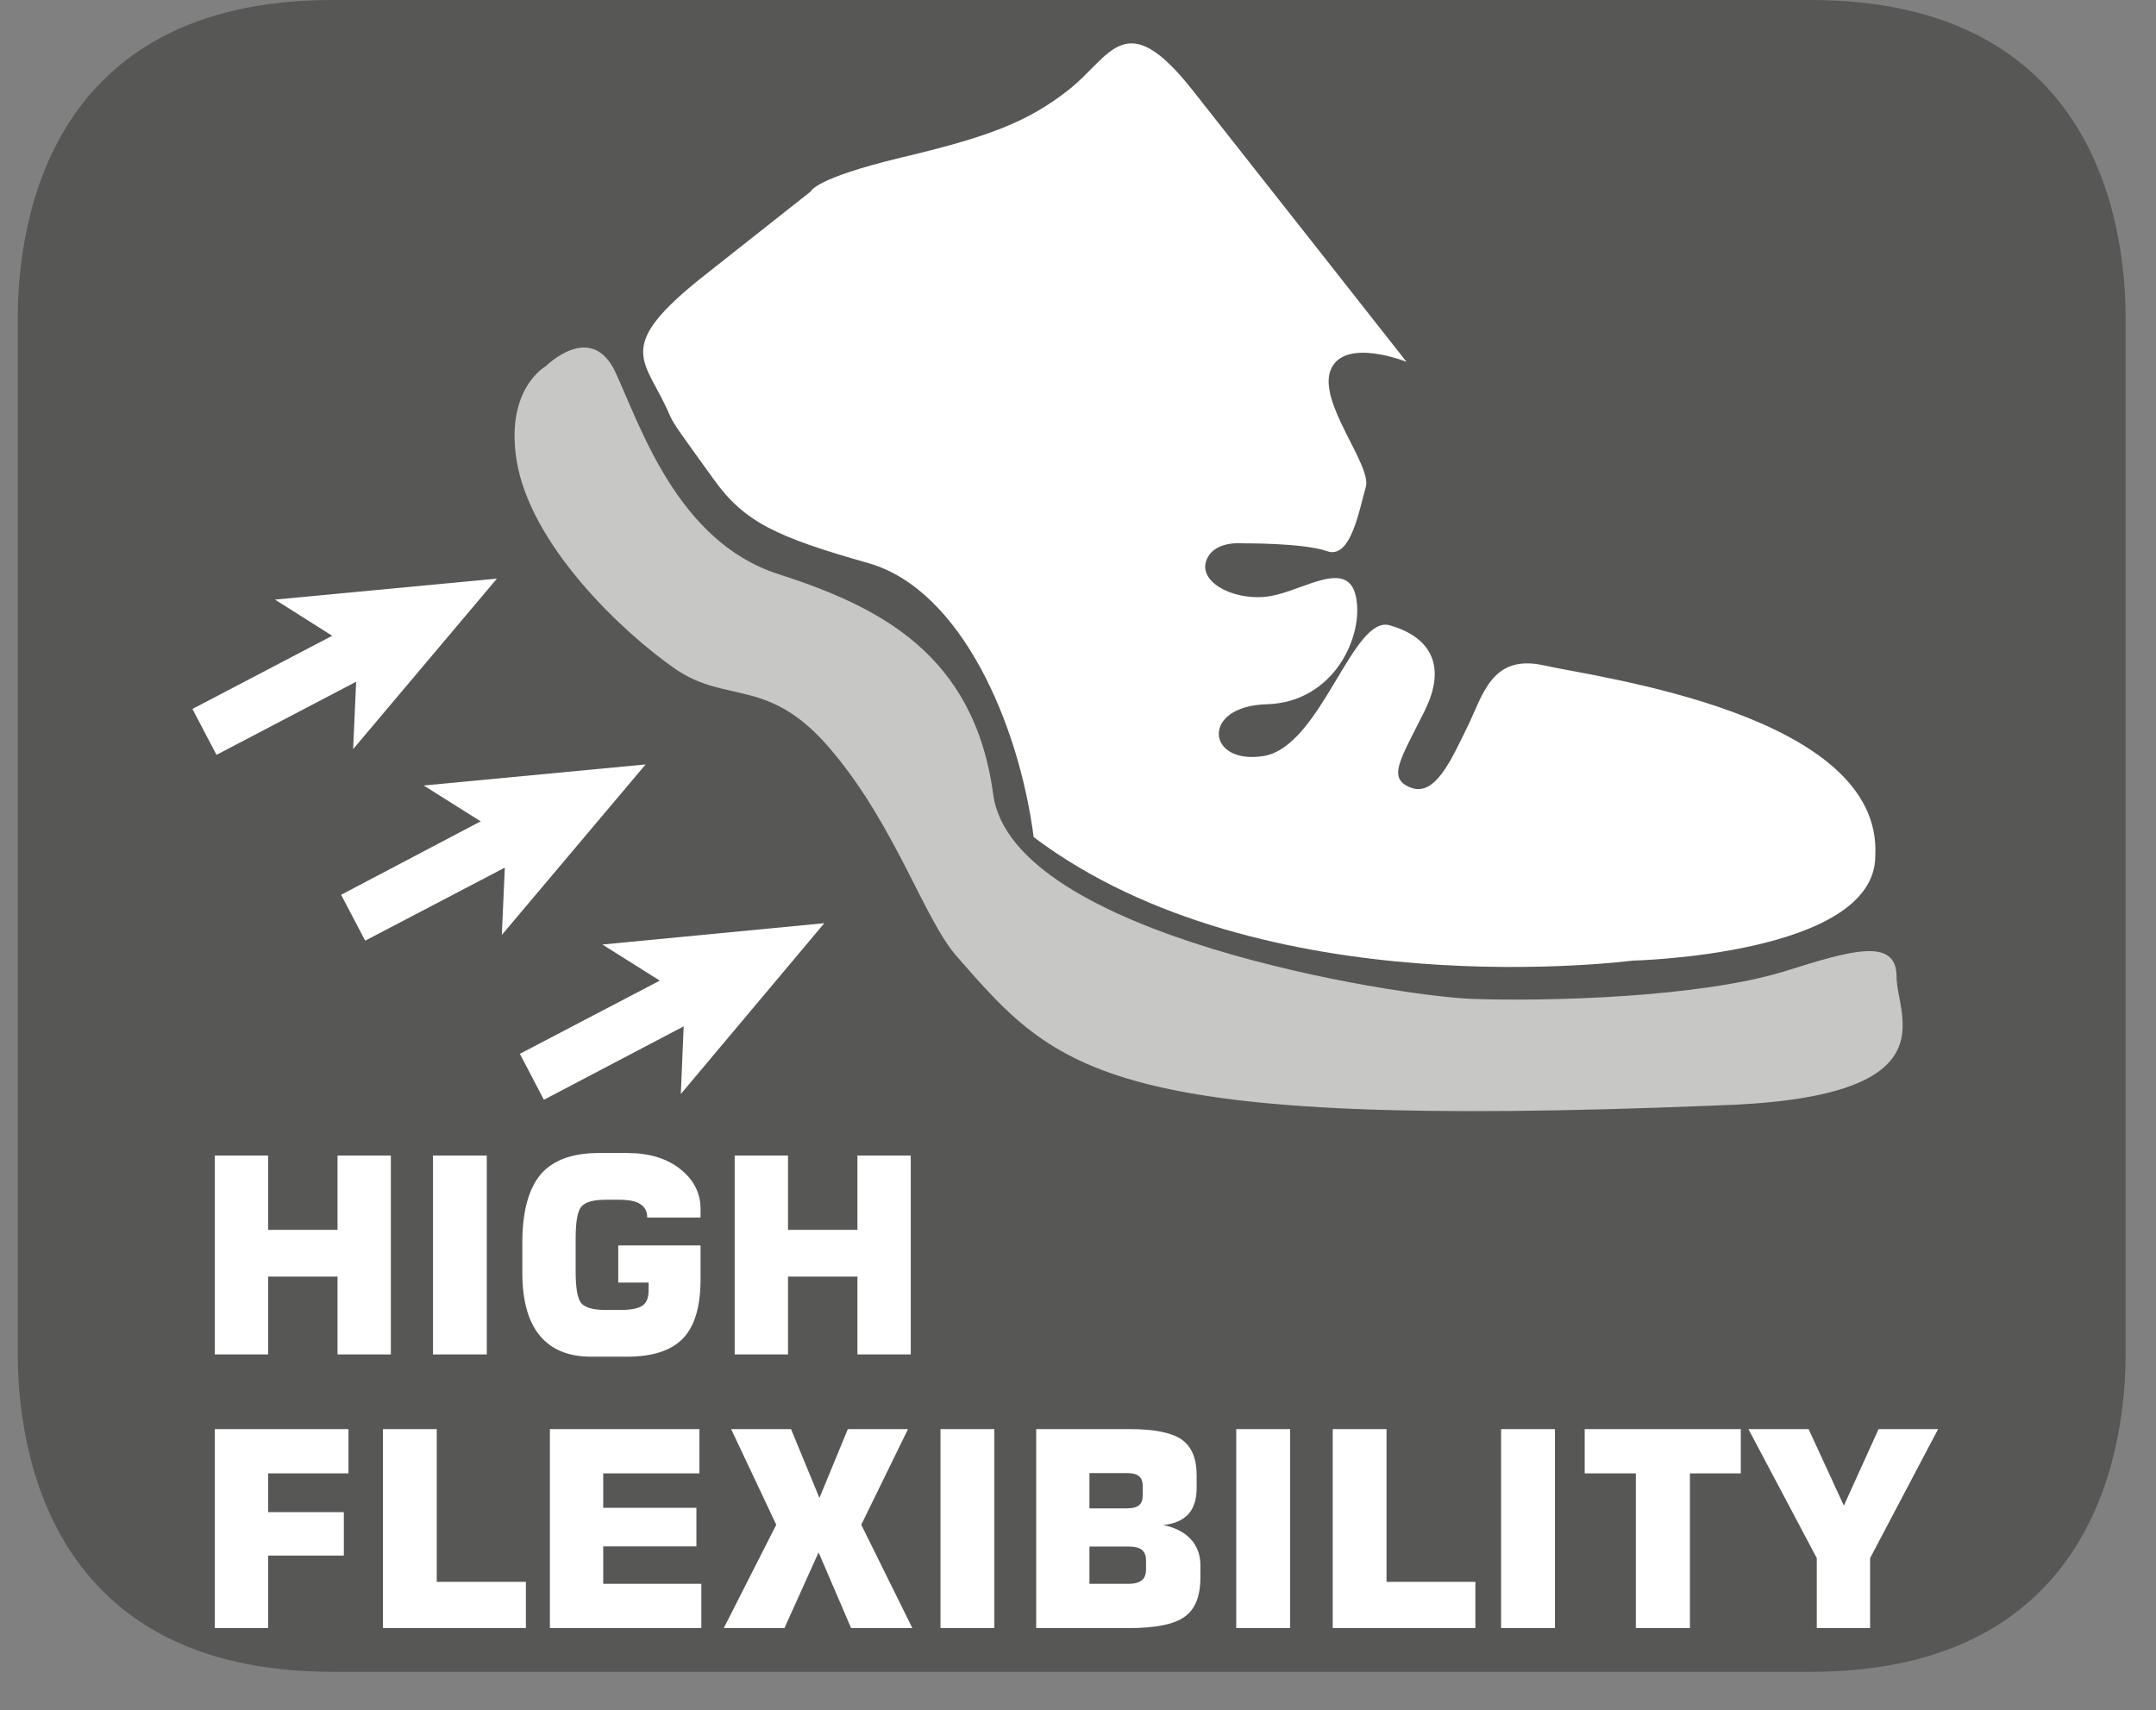
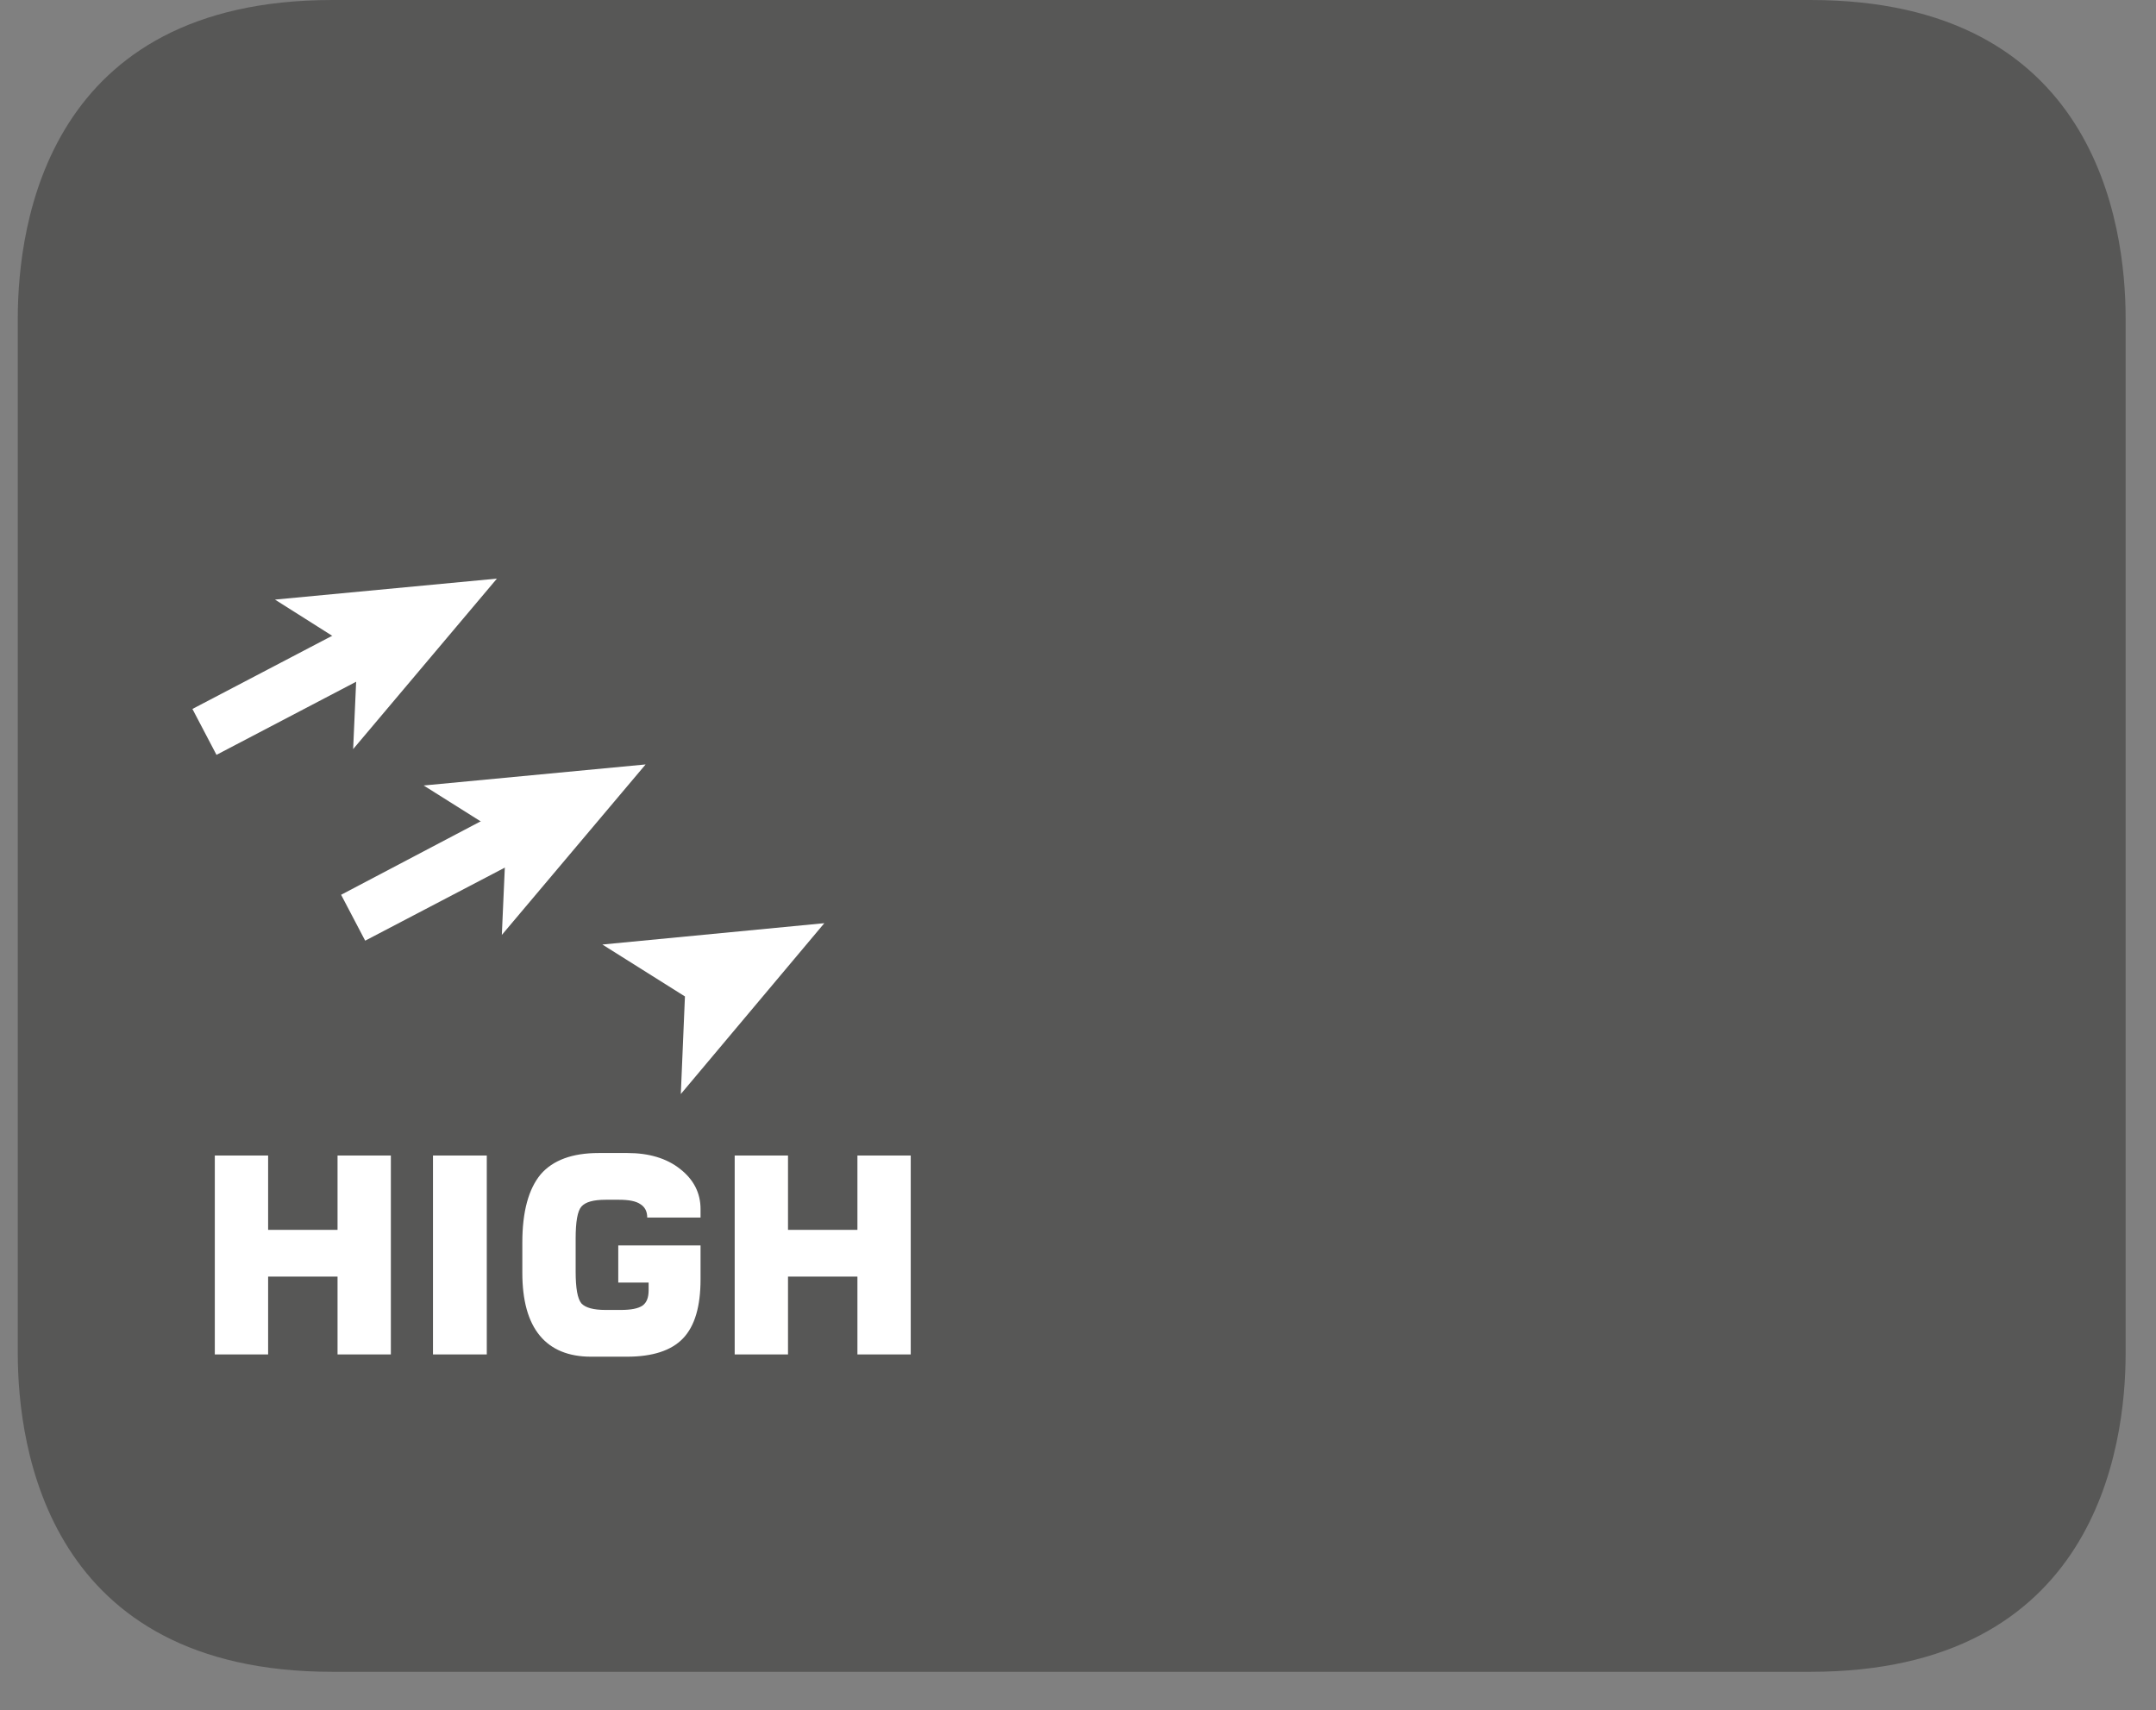
<svg xmlns="http://www.w3.org/2000/svg" width="30.813pt" height="24.441pt" viewBox="0 0 30.813 24.441" version="1.2">
  <rect x="0" y="0" width="30.813" height="24.441" fill="#808080" stroke="none" />
  <defs>
    <clipPath id="clip1">
      <path d="M 0.254 0 L 30.379 0 L 30.379 23.895 L 0.254 23.895 Z M 0.254 0 " />
    </clipPath>
    <clipPath id="clip2">
-       <path d="M 3 20 L 28 20 L 28 23.895 L 3 23.895 Z M 3 20 " />
-     </clipPath>
+       </clipPath>
  </defs>
  <g id="surface1">
    <g clip-path="url(#clip1)" clip-rule="nonzero">
      <path style=" stroke:none;fill-rule:nonzero;fill:rgb(34.117%,34.117%,33.725%);fill-opacity:1;" d="M 30.379 4.555 C 30.379 3.184 29.938 0 25.875 0 L 4.75 0 C 0.691 0 0.254 3.184 0.254 4.555 L 0.254 19.34 C 0.254 20.707 0.691 23.895 4.75 23.895 L 25.875 23.895 C 29.938 23.895 30.379 20.707 30.379 19.34 " />
    </g>
    <g clip-path="url(#clip2)" clip-rule="nonzero">
-       <path style=" stroke:none;fill-rule:nonzero;fill:rgb(100%,100%,100%);fill-opacity:1;" d="M 3.832 23.27 L 3.832 22.234 L 4.914 22.234 L 4.914 21.613 L 3.832 21.613 L 3.832 21.059 L 4.98 21.059 L 4.98 20.426 L 3.07 20.426 L 3.07 23.27 Z M 7.516 23.27 L 7.516 22.609 L 6.242 22.609 L 6.242 20.426 L 5.473 20.426 L 5.473 23.27 Z M 10.023 23.27 L 10.023 22.637 L 8.621 22.637 L 8.621 22.102 L 9.953 22.102 L 9.953 21.551 L 8.621 21.551 L 8.621 21.059 L 9.996 21.059 L 9.996 20.426 L 7.859 20.426 L 7.859 23.27 Z M 11.211 23.27 L 11.699 22.188 L 12.164 23.27 L 13.039 23.27 L 12.309 21.793 L 12.977 20.426 L 12.117 20.426 L 11.711 21.41 L 11.305 20.426 L 10.449 20.426 L 11.094 21.793 L 10.344 23.27 Z M 14.211 20.426 L 13.441 20.426 L 13.441 23.27 L 14.211 23.27 Z M 14.809 23.27 L 16.129 23.27 C 16.52 23.27 16.789 23.215 16.934 23.105 C 17.082 23 17.156 22.812 17.156 22.543 L 17.156 22.371 C 17.156 22.223 17.109 22.098 17.016 21.996 C 16.922 21.898 16.793 21.832 16.625 21.797 C 16.785 21.781 16.906 21.727 16.984 21.641 C 17.062 21.555 17.102 21.43 17.102 21.27 L 17.102 21.086 C 17.102 20.844 17.031 20.676 16.887 20.574 C 16.746 20.477 16.5 20.426 16.148 20.426 L 14.809 20.426 Z M 16.105 21.055 C 16.188 21.055 16.246 21.07 16.281 21.102 C 16.316 21.129 16.332 21.18 16.332 21.25 L 16.332 21.363 C 16.332 21.434 16.316 21.484 16.281 21.512 C 16.246 21.543 16.188 21.559 16.105 21.559 L 15.57 21.559 L 15.57 21.055 Z M 16.137 22.105 C 16.219 22.105 16.281 22.121 16.32 22.152 C 16.359 22.184 16.379 22.234 16.379 22.309 L 16.379 22.43 C 16.379 22.5 16.359 22.555 16.32 22.586 C 16.281 22.617 16.219 22.637 16.137 22.637 L 15.57 22.637 L 15.57 22.105 Z M 18.438 20.426 L 17.668 20.426 L 17.668 23.27 L 18.438 23.27 Z M 21.086 23.27 L 21.086 22.609 L 19.816 22.609 L 19.816 20.426 L 19.047 20.426 L 19.047 23.27 Z M 22.223 20.426 L 21.453 20.426 L 21.453 23.27 L 22.223 23.27 Z M 24.152 23.27 L 24.152 21.059 L 24.879 21.059 L 24.879 20.426 L 22.648 20.426 L 22.648 21.059 L 23.379 21.059 L 23.379 23.27 Z M 25.965 22.27 L 25.965 23.27 L 26.727 23.27 L 26.727 22.27 L 27.699 20.426 L 26.848 20.426 L 26.352 21.52 L 25.848 20.426 L 24.988 20.426 Z M 25.965 22.27 " />
-     </g>
+       </g>
    <path style=" stroke:none;fill-rule:nonzero;fill:rgb(100%,100%,100%);fill-opacity:1;" d="M 3.832 19.359 L 3.832 18.246 L 4.824 18.246 L 4.824 19.359 L 5.586 19.359 L 5.586 16.516 L 4.824 16.516 L 4.824 17.578 L 3.832 17.578 L 3.832 16.516 L 3.07 16.516 L 3.07 19.359 Z M 6.957 16.516 L 6.188 16.516 L 6.188 19.359 L 6.957 19.359 Z M 10.012 17.281 C 10.012 17.051 9.914 16.859 9.719 16.707 C 9.527 16.555 9.273 16.48 8.969 16.48 L 8.555 16.48 C 8.18 16.48 7.902 16.582 7.727 16.785 C 7.555 16.992 7.465 17.316 7.465 17.758 L 7.465 18.191 C 7.465 18.586 7.547 18.887 7.715 19.09 C 7.879 19.289 8.125 19.391 8.445 19.391 L 8.961 19.391 C 9.324 19.391 9.594 19.305 9.762 19.129 C 9.93 18.953 10.012 18.672 10.012 18.285 L 10.012 17.801 L 8.836 17.801 L 8.836 18.332 L 9.27 18.332 L 9.27 18.441 C 9.27 18.547 9.242 18.617 9.184 18.66 C 9.121 18.703 9.02 18.723 8.867 18.723 L 8.656 18.723 C 8.48 18.723 8.367 18.691 8.309 18.629 C 8.254 18.562 8.227 18.414 8.227 18.172 L 8.227 17.703 C 8.227 17.461 8.254 17.309 8.309 17.246 C 8.367 17.18 8.48 17.148 8.656 17.148 L 8.848 17.148 C 8.988 17.148 9.09 17.168 9.152 17.211 C 9.215 17.25 9.25 17.312 9.25 17.402 L 10.012 17.402 Z M 11.262 19.359 L 11.262 18.246 L 12.254 18.246 L 12.254 19.359 L 13.016 19.359 L 13.016 16.516 L 12.254 16.516 L 12.254 17.578 L 11.262 17.578 L 11.262 16.516 L 10.5 16.516 L 10.5 19.359 Z M 11.262 19.359 " />
-     <path style=" stroke:none;fill-rule:nonzero;fill:rgb(100%,100%,100%);fill-opacity:1;" d="M 9.57 5.93 C 9.23 5.129 8.73 4.988 10.086 3.922 L 11.59 2.734 C 11.59 2.734 11.637 2.551 12.871 2.254 C 14.105 1.961 14.676 1.754 15.277 1.281 C 15.879 0.805 16.078 0.062 17.047 1.293 C 18.016 2.52 20.102 5.172 20.102 5.172 C 20.102 5.172 19.219 4.816 19.02 5.281 C 18.824 5.746 19.609 6.645 19.52 6.961 C 19.426 7.277 19.309 7.996 18.969 7.879 C 18.633 7.758 17.758 7.766 17.758 7.766 C 17.758 7.766 17.328 7.719 17.234 8.031 C 17.145 8.348 17.684 8.602 18.156 8.52 C 18.633 8.438 19.266 7.977 19.379 8.531 C 19.496 9.086 19.066 10.039 18.105 10.066 C 17.152 10.09 17.242 10.941 18.062 10.805 C 18.883 10.668 19.332 8.781 19.863 8.938 C 20.398 9.09 20.703 9.473 20.359 10.164 C 20.016 10.855 19.816 11.125 20.164 11.258 C 20.512 11.391 20.742 10.855 20.969 10.395 C 21.195 9.934 21.316 9.34 22.074 9.512 C 22.832 9.684 26.914 10.203 26.801 12.234 C 26.801 13.652 23.332 13.73 23.332 13.73 C 23.332 13.73 18.043 14.426 14.773 11.965 C 14.562 10.34 13.734 8.43 12.418 8.051 C 11.098 7.676 10.637 7.465 10.195 6.844 C 9.75 6.223 9.629 6.07 9.57 5.93 " />
-     <path style=" stroke:none;fill-rule:nonzero;fill:rgb(78.04%,78.04%,77.647%);fill-opacity:1;" d="M 7.801 5.234 C 7.801 5.234 8.453 4.578 8.797 5.324 C 9.145 6.07 9.676 7.738 11.117 8.203 C 12.559 8.668 13.922 9.34 14.195 11.355 C 14.469 13.375 19.969 14.238 21.035 14.277 C 22.102 14.316 24.289 14.258 25.504 13.883 C 26.426 13.594 27.105 13.383 27.105 13.957 C 27.105 14.531 27.93 15.703 24.512 15.801 C 15.789 16.156 15.117 15.316 13.676 13.672 C 13.211 13.145 12.805 11.824 11.898 10.742 C 10.996 9.656 10.402 10.078 9.648 9.559 C 8.895 9.035 7.578 7.793 7.383 6.578 C 7.219 5.551 7.801 5.234 7.801 5.234 " />
    <path style=" stroke:none;fill-rule:nonzero;fill:rgb(100%,100%,100%);fill-opacity:1;" d="M 2.75 10.133 L 3.094 10.789 L 5.422 9.57 L 5.078 8.914 Z M 2.75 10.133 " />
    <path style=" stroke:none;fill-rule:nonzero;fill:rgb(100%,100%,100%);fill-opacity:1;" d="M 7.102 8.27 L 3.93 8.57 L 5.109 9.316 L 5.047 10.707 Z M 7.102 8.27 " />
    <path style=" stroke:none;fill-rule:nonzero;fill:rgb(100%,100%,100%);fill-opacity:1;" d="M 5.219 13.445 L 4.875 12.789 L 7.199 11.566 L 7.547 12.227 Z M 5.219 13.445 " />
    <path style=" stroke:none;fill-rule:nonzero;fill:rgb(100%,100%,100%);fill-opacity:1;" d="M 9.227 10.926 L 6.055 11.227 L 7.234 11.969 L 7.172 13.363 Z M 9.227 10.926 " />
-     <path style=" stroke:none;fill-rule:nonzero;fill:rgb(100%,100%,100%);fill-opacity:1;" d="M 7.43 15.062 L 7.773 15.719 L 10.102 14.496 L 9.758 13.844 Z M 7.43 15.062 " />
    <path style=" stroke:none;fill-rule:nonzero;fill:rgb(100%,100%,100%);fill-opacity:1;" d="M 8.609 13.5 L 9.789 14.242 L 9.73 15.637 L 11.781 13.195 Z M 8.609 13.5 " />
  </g>
</svg>